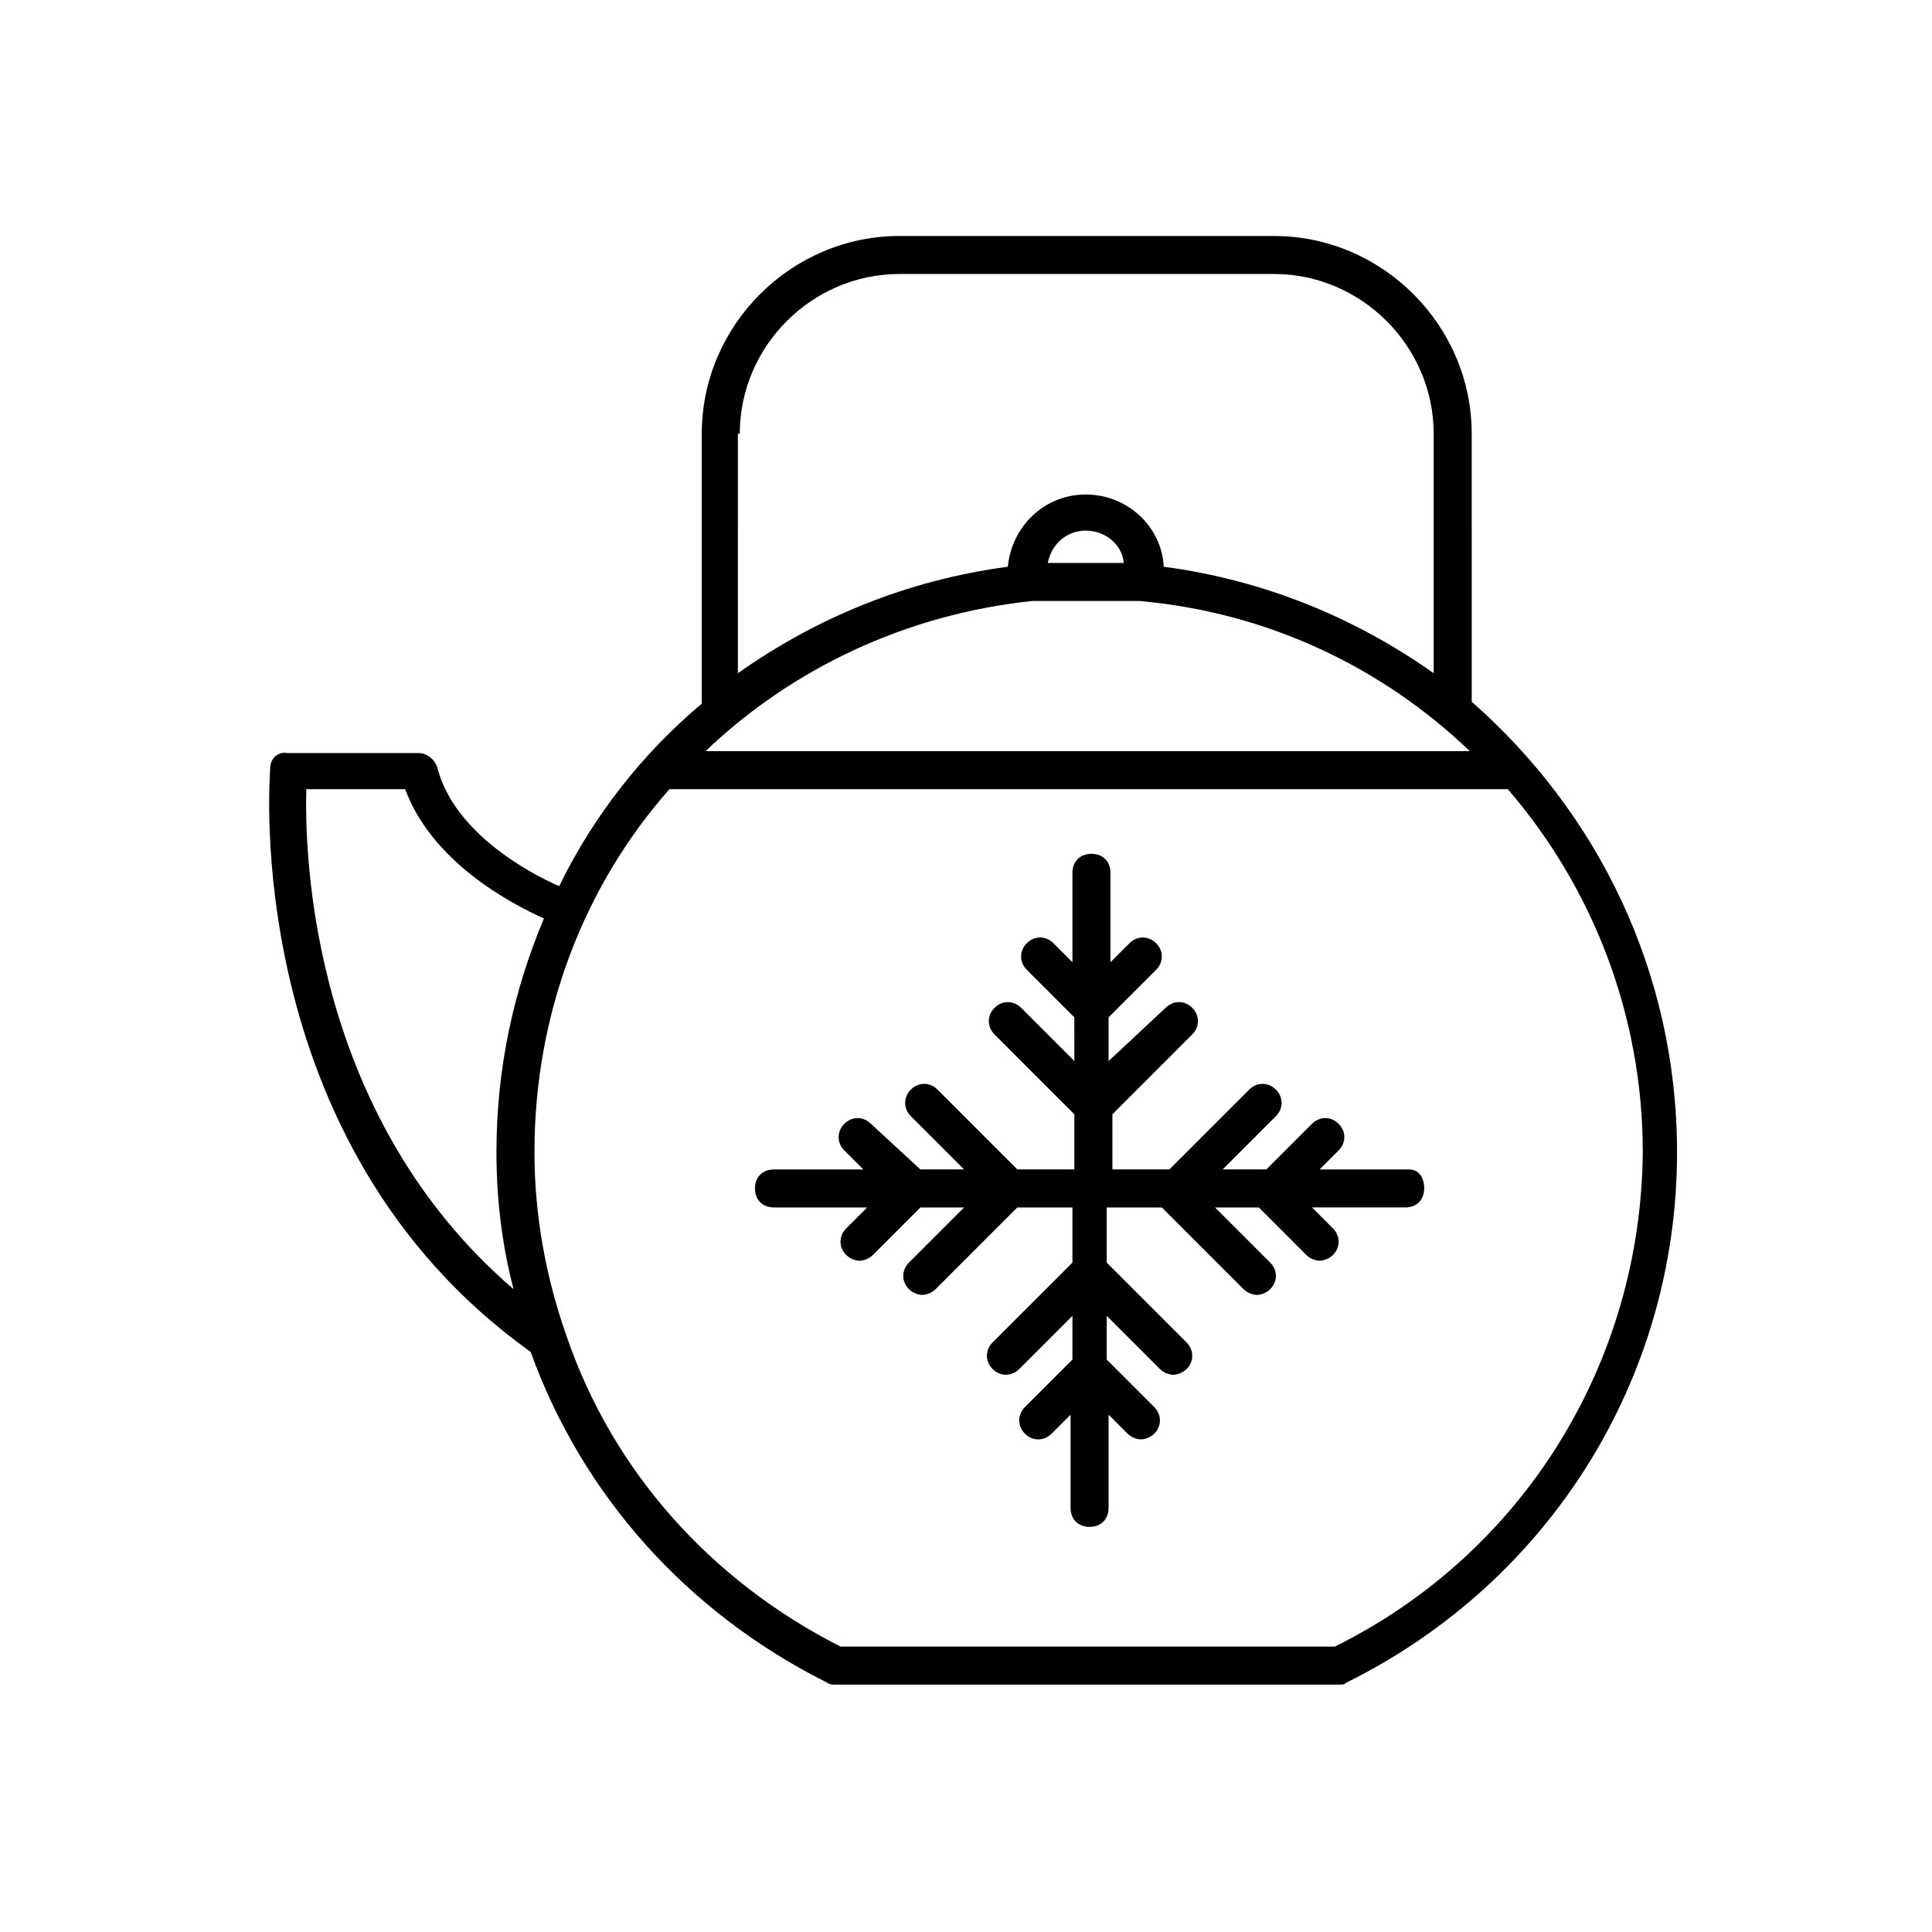
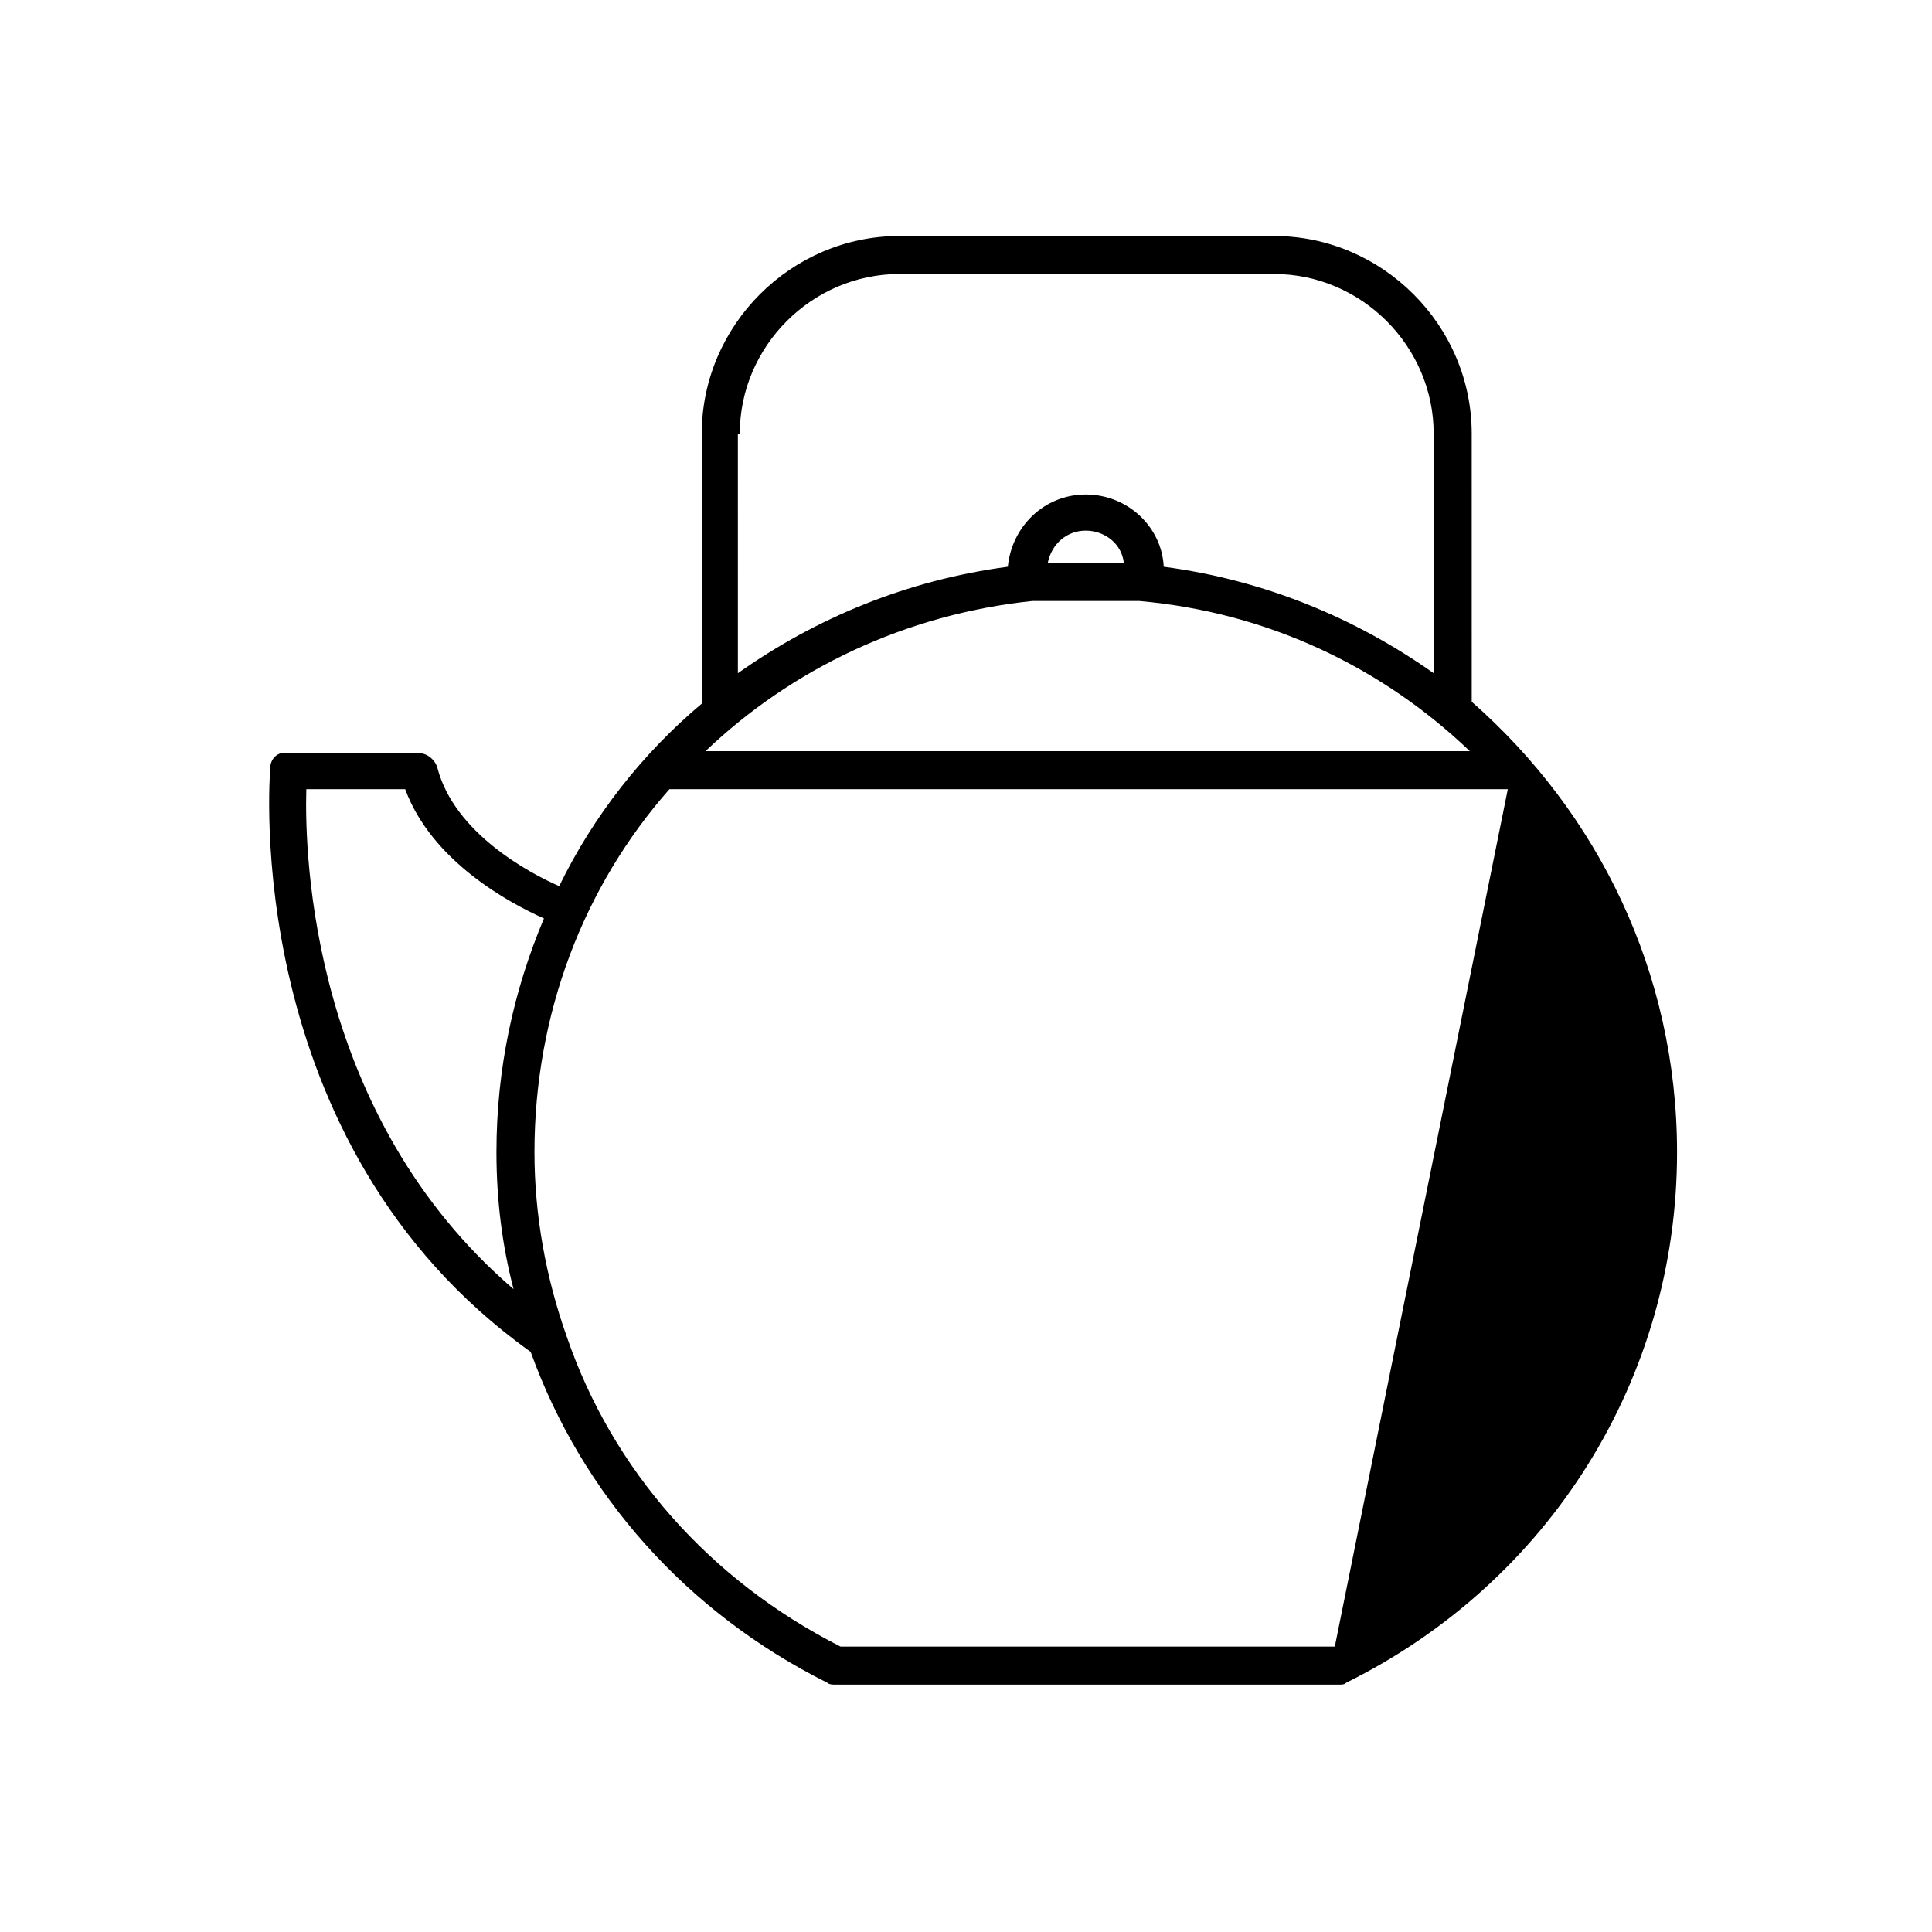
<svg xmlns="http://www.w3.org/2000/svg" fill="#000000" width="800px" height="800px" version="1.1" viewBox="144 144 512 512">
  <g>
-     <path d="m215.61 347.6c0 1.008-8.566 99.25 69.023 154.67 13.602 37.785 41.312 69.023 78.594 87.664 0.504 0.504 1.512 0.504 2.016 0.504h133.51c1.008 0 1.512 0 2.016-0.504 53.906-26.703 87.664-80.609 87.664-140.56 0-47.863-21.16-90.184-54.41-119.4l-0.004-71.035c0-28.719-23.68-52.395-52.395-52.395l-99.254-0.004c-28.719 0-52.395 23.68-52.395 52.395v71.539c-15.617 13.098-28.719 29.727-37.785 48.367-8.062-3.527-27.711-14.105-32.242-31.234-0.504-2.016-2.519-4.031-5.039-4.031h-34.762c-2.519-0.504-4.535 1.512-4.535 4.031zm282.13 232.76h-130.99c-34.762-17.633-60.457-46.855-72.547-82.121-5.543-15.617-8.566-32.242-8.566-48.871 0-36.777 13.098-70.535 35.77-96.227h222.18c22.168 25.695 35.77 59.449 35.77 96.227-0.5 55.922-31.738 106.3-81.613 130.99zm-80.105-277.1h28.215c34.258 3.023 64.488 17.633 87.664 39.801h-202.54c22.672-21.664 52.898-36.273 86.656-39.801zm4.031-10.074c1.008-5.039 5.039-8.566 10.078-8.566 5.039 0 9.574 3.527 10.078 8.566zm-81.617-34.258c0-23.176 19.145-42.32 42.32-42.32h99.25c23.176 0 42.32 19.145 42.32 42.32v63.48c-20.656-14.609-44.84-24.688-71.539-28.215-0.504-10.578-9.574-19.145-20.656-19.145-11.082 0-19.648 8.566-20.656 19.145-26.703 3.527-50.883 13.602-71.539 28.215l-0.004-63.48zm-114.87 94.211h26.199c7.055 19.145 27.711 30.23 36.777 34.258-8.062 19.145-12.594 39.801-12.594 61.969 0 12.594 1.512 24.688 4.535 36.273-53.406-45.844-55.422-114.36-54.918-132.5z" />
-     <path d="m517.39 453.91h-23.68l5.039-5.039c2.016-2.016 2.016-5.039 0-7.055s-5.039-2.016-7.055 0l-12.09 12.09h-11.586l14.105-14.105c2.016-2.016 2.016-5.039 0-7.055-2.016-2.016-5.039-2.016-7.055 0l-21.16 21.16h-15.113v-14.609l21.16-21.16c2.016-2.016 2.016-5.039 0-7.055s-5.039-2.016-7.055 0l-15.113 14.109v-11.586l12.594-12.594c2.016-2.016 2.016-5.039 0-7.055s-5.039-2.016-7.055 0l-5.039 5.039v-23.68c0-3.023-2.016-5.039-5.039-5.039-3.023 0-5.039 2.016-5.039 5.039v23.68l-5.039-5.039c-2.016-2.016-5.039-2.016-7.055 0s-2.016 5.039 0 7.055l12.594 12.594 0.008 11.586-14.105-14.105c-2.016-2.016-5.039-2.016-7.055 0-2.016 2.016-2.016 5.039 0 7.055l21.16 21.16v14.609h-15.113l-21.16-21.16c-2.016-2.016-5.039-2.016-7.055 0s-2.016 5.039 0 7.055l14.105 14.105h-11.586l-13.098-12.09c-2.016-2.016-5.039-2.016-7.055 0s-2.016 5.039 0 7.055l5.039 5.039h-23.68c-3.023 0-5.039 2.016-5.039 5.039 0 3.023 2.016 5.039 5.039 5.039h24.688l-5.543 5.543c-2.016 2.016-2.016 5.039 0 7.055 1.008 1.008 2.519 1.512 3.527 1.512 1.008 0 2.519-0.504 3.527-1.512l12.594-12.594h11.586l-14.609 14.602c-2.016 2.016-2.016 5.039 0 7.055 1.008 1.008 2.519 1.512 3.527 1.512 1.008 0 2.519-0.504 3.527-1.512l21.664-21.664h14.609v14.609l-21.16 21.16c-2.016 2.016-2.016 5.039 0 7.055s5.039 2.016 7.055 0l14.105-14.105v11.586l-12.594 12.594c-2.016 2.016-2.016 5.039 0 7.055 2.016 2.016 5.039 2.016 7.055 0l5.039-5.039v24.688c0 3.023 2.016 5.039 5.039 5.039s5.039-2.016 5.039-5.039v-24.688l5.039 5.039c1.008 1.008 2.519 1.512 3.527 1.512 1.008 0 2.519-0.504 3.527-1.512 2.016-2.016 2.016-5.039 0-7.055l-12.594-12.594v-11.586l14.105 14.105c1.008 1.008 2.519 1.512 3.527 1.512s2.519-0.504 3.527-1.512c2.016-2.016 2.016-5.039 0-7.055l-21.16-21.16v-14.609h14.609l21.664 21.664c1.008 1.008 2.519 1.512 3.527 1.512 1.008 0 2.519-0.504 3.527-1.512 2.016-2.016 2.016-5.039 0-7.055l-14.609-14.609h11.586l12.594 12.594c1.008 1.008 2.519 1.512 3.527 1.512 1.008 0 2.519-0.504 3.527-1.512 2.016-2.016 2.016-5.039 0-7.055l-5.543-5.543h24.688c3.023 0 5.039-2.016 5.039-5.039-0.008-3.019-1.52-5.035-4.039-5.035z" />
+     <path d="m215.61 347.6c0 1.008-8.566 99.25 69.023 154.67 13.602 37.785 41.312 69.023 78.594 87.664 0.504 0.504 1.512 0.504 2.016 0.504h133.51c1.008 0 1.512 0 2.016-0.504 53.906-26.703 87.664-80.609 87.664-140.56 0-47.863-21.16-90.184-54.41-119.4l-0.004-71.035c0-28.719-23.68-52.395-52.395-52.395l-99.254-0.004c-28.719 0-52.395 23.68-52.395 52.395v71.539c-15.617 13.098-28.719 29.727-37.785 48.367-8.062-3.527-27.711-14.105-32.242-31.234-0.504-2.016-2.519-4.031-5.039-4.031h-34.762c-2.519-0.504-4.535 1.512-4.535 4.031zm282.13 232.76h-130.99c-34.762-17.633-60.457-46.855-72.547-82.121-5.543-15.617-8.566-32.242-8.566-48.871 0-36.777 13.098-70.535 35.77-96.227h222.18zm-80.105-277.1h28.215c34.258 3.023 64.488 17.633 87.664 39.801h-202.54c22.672-21.664 52.898-36.273 86.656-39.801zm4.031-10.074c1.008-5.039 5.039-8.566 10.078-8.566 5.039 0 9.574 3.527 10.078 8.566zm-81.617-34.258c0-23.176 19.145-42.32 42.32-42.32h99.25c23.176 0 42.32 19.145 42.32 42.32v63.48c-20.656-14.609-44.84-24.688-71.539-28.215-0.504-10.578-9.574-19.145-20.656-19.145-11.082 0-19.648 8.566-20.656 19.145-26.703 3.527-50.883 13.602-71.539 28.215l-0.004-63.48zm-114.87 94.211h26.199c7.055 19.145 27.711 30.23 36.777 34.258-8.062 19.145-12.594 39.801-12.594 61.969 0 12.594 1.512 24.688 4.535 36.273-53.406-45.844-55.422-114.36-54.918-132.5z" />
  </g>
</svg>